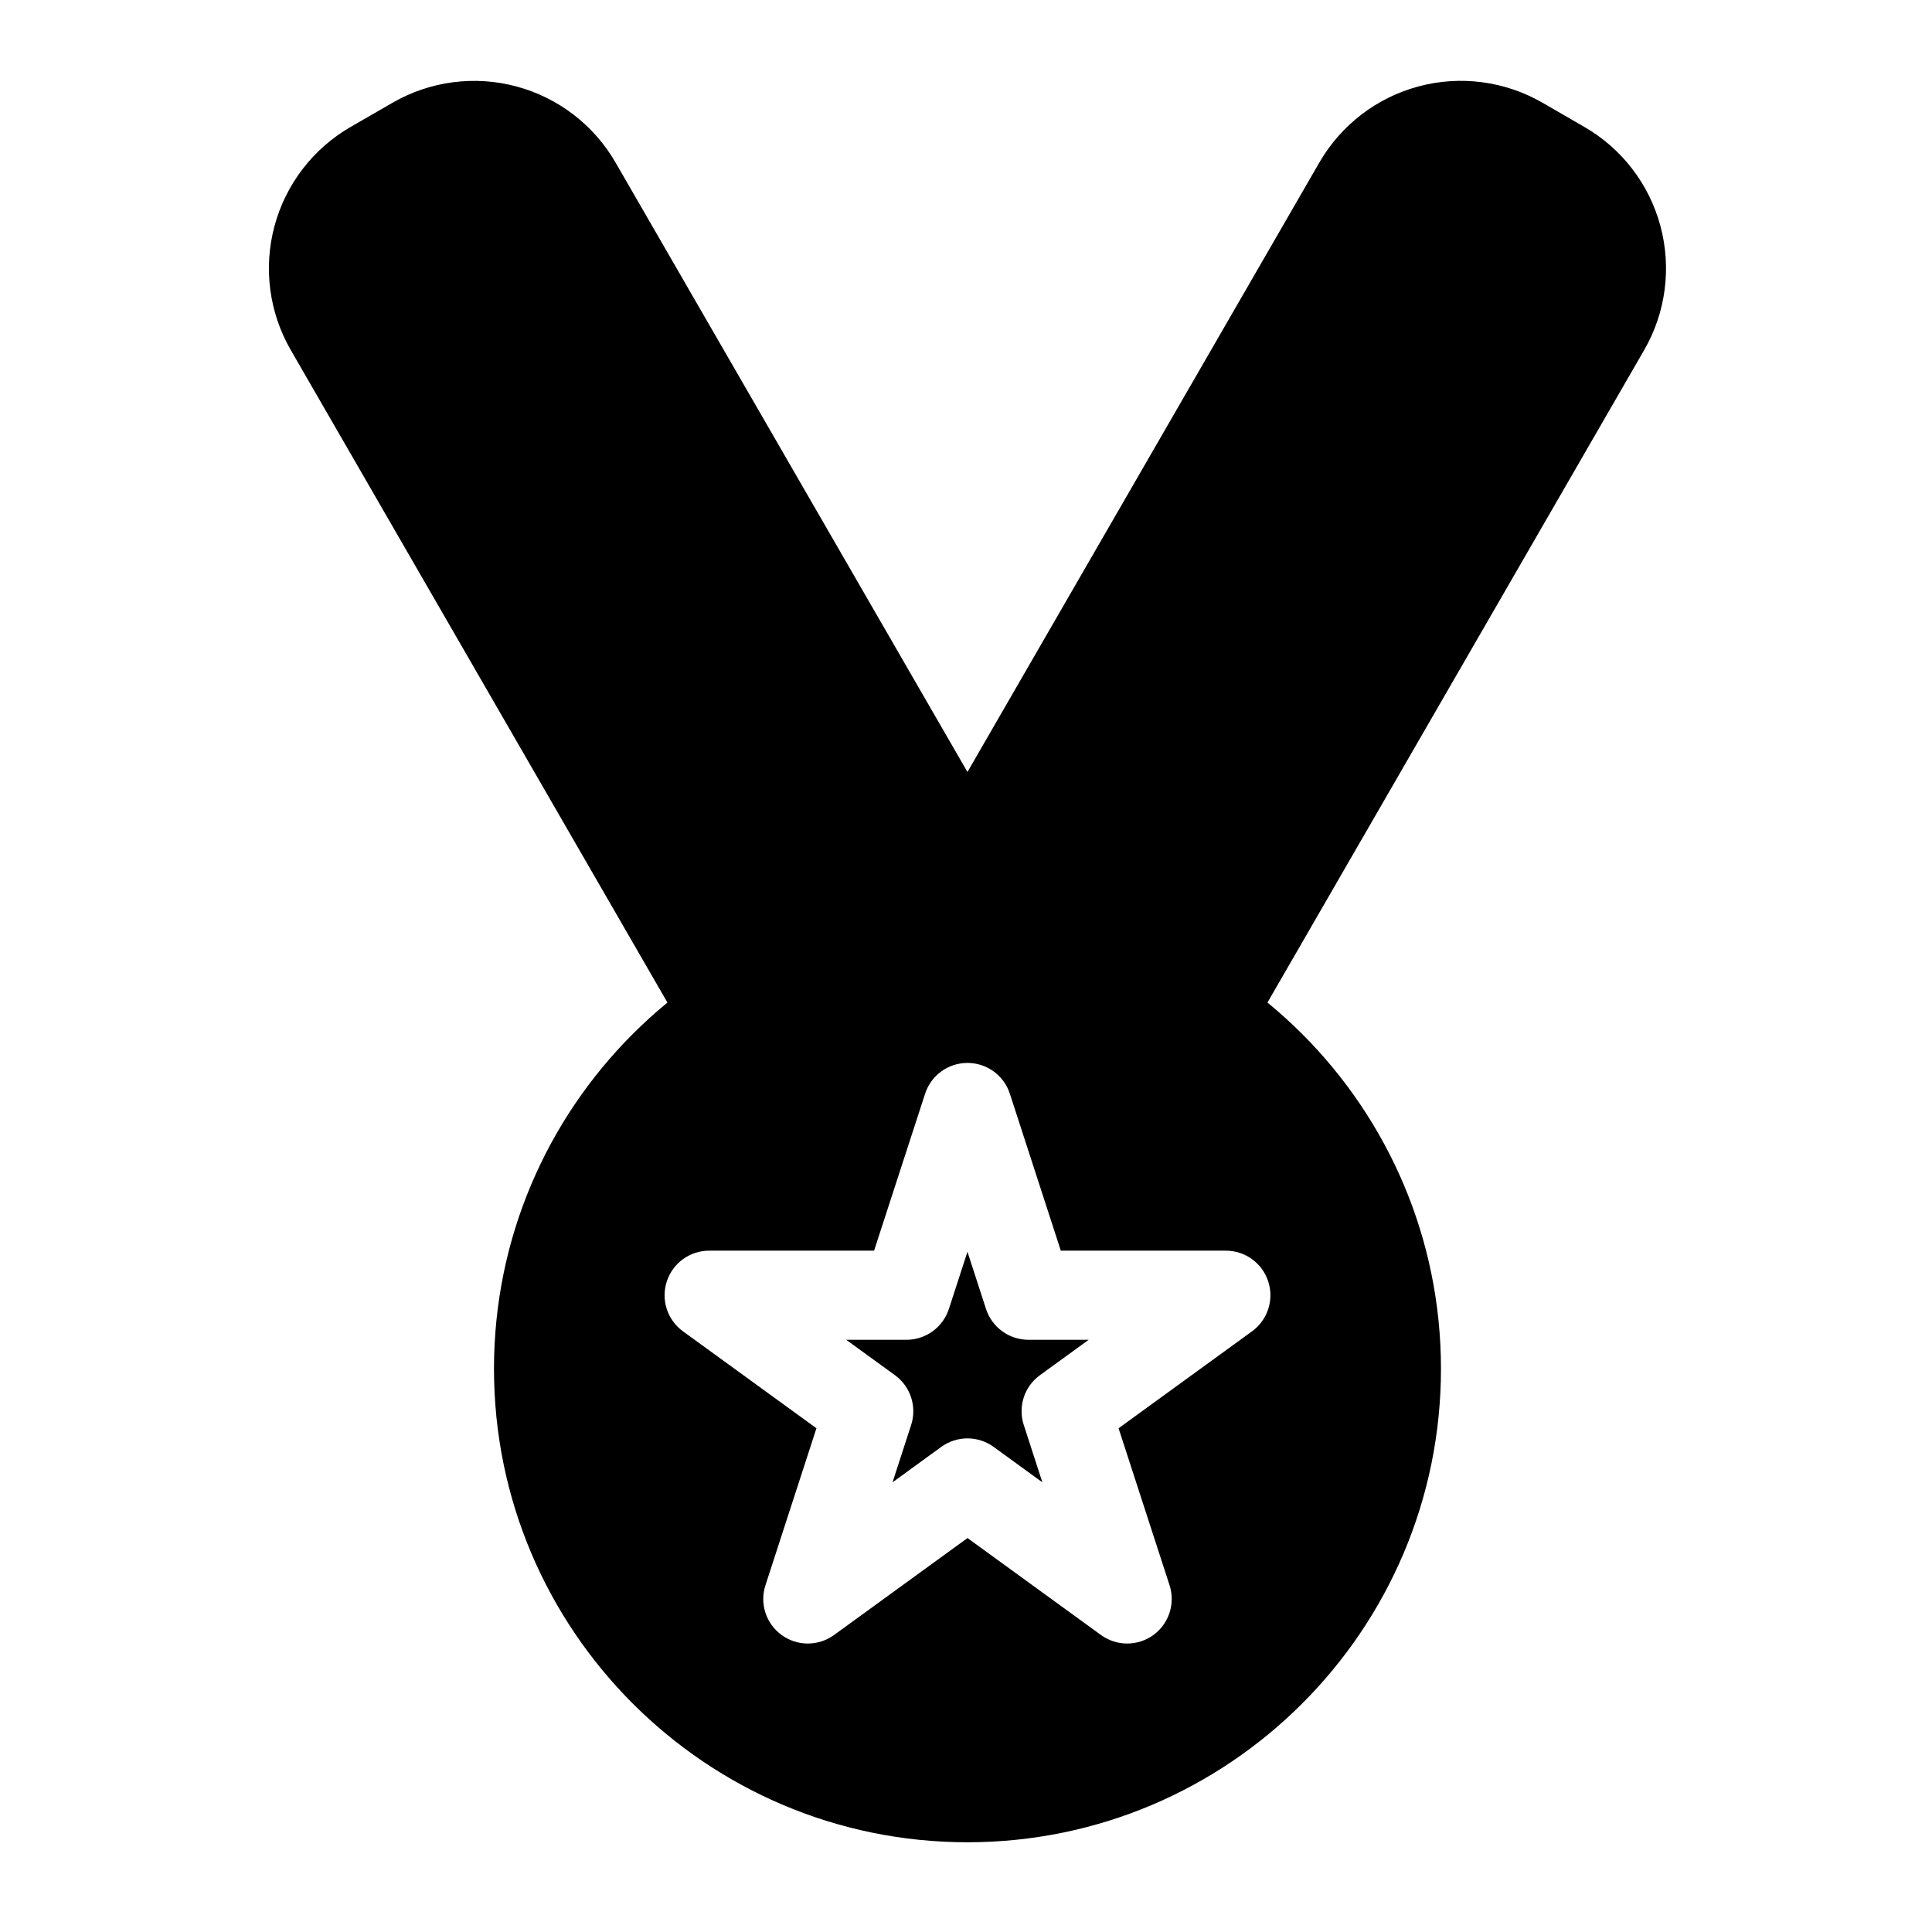
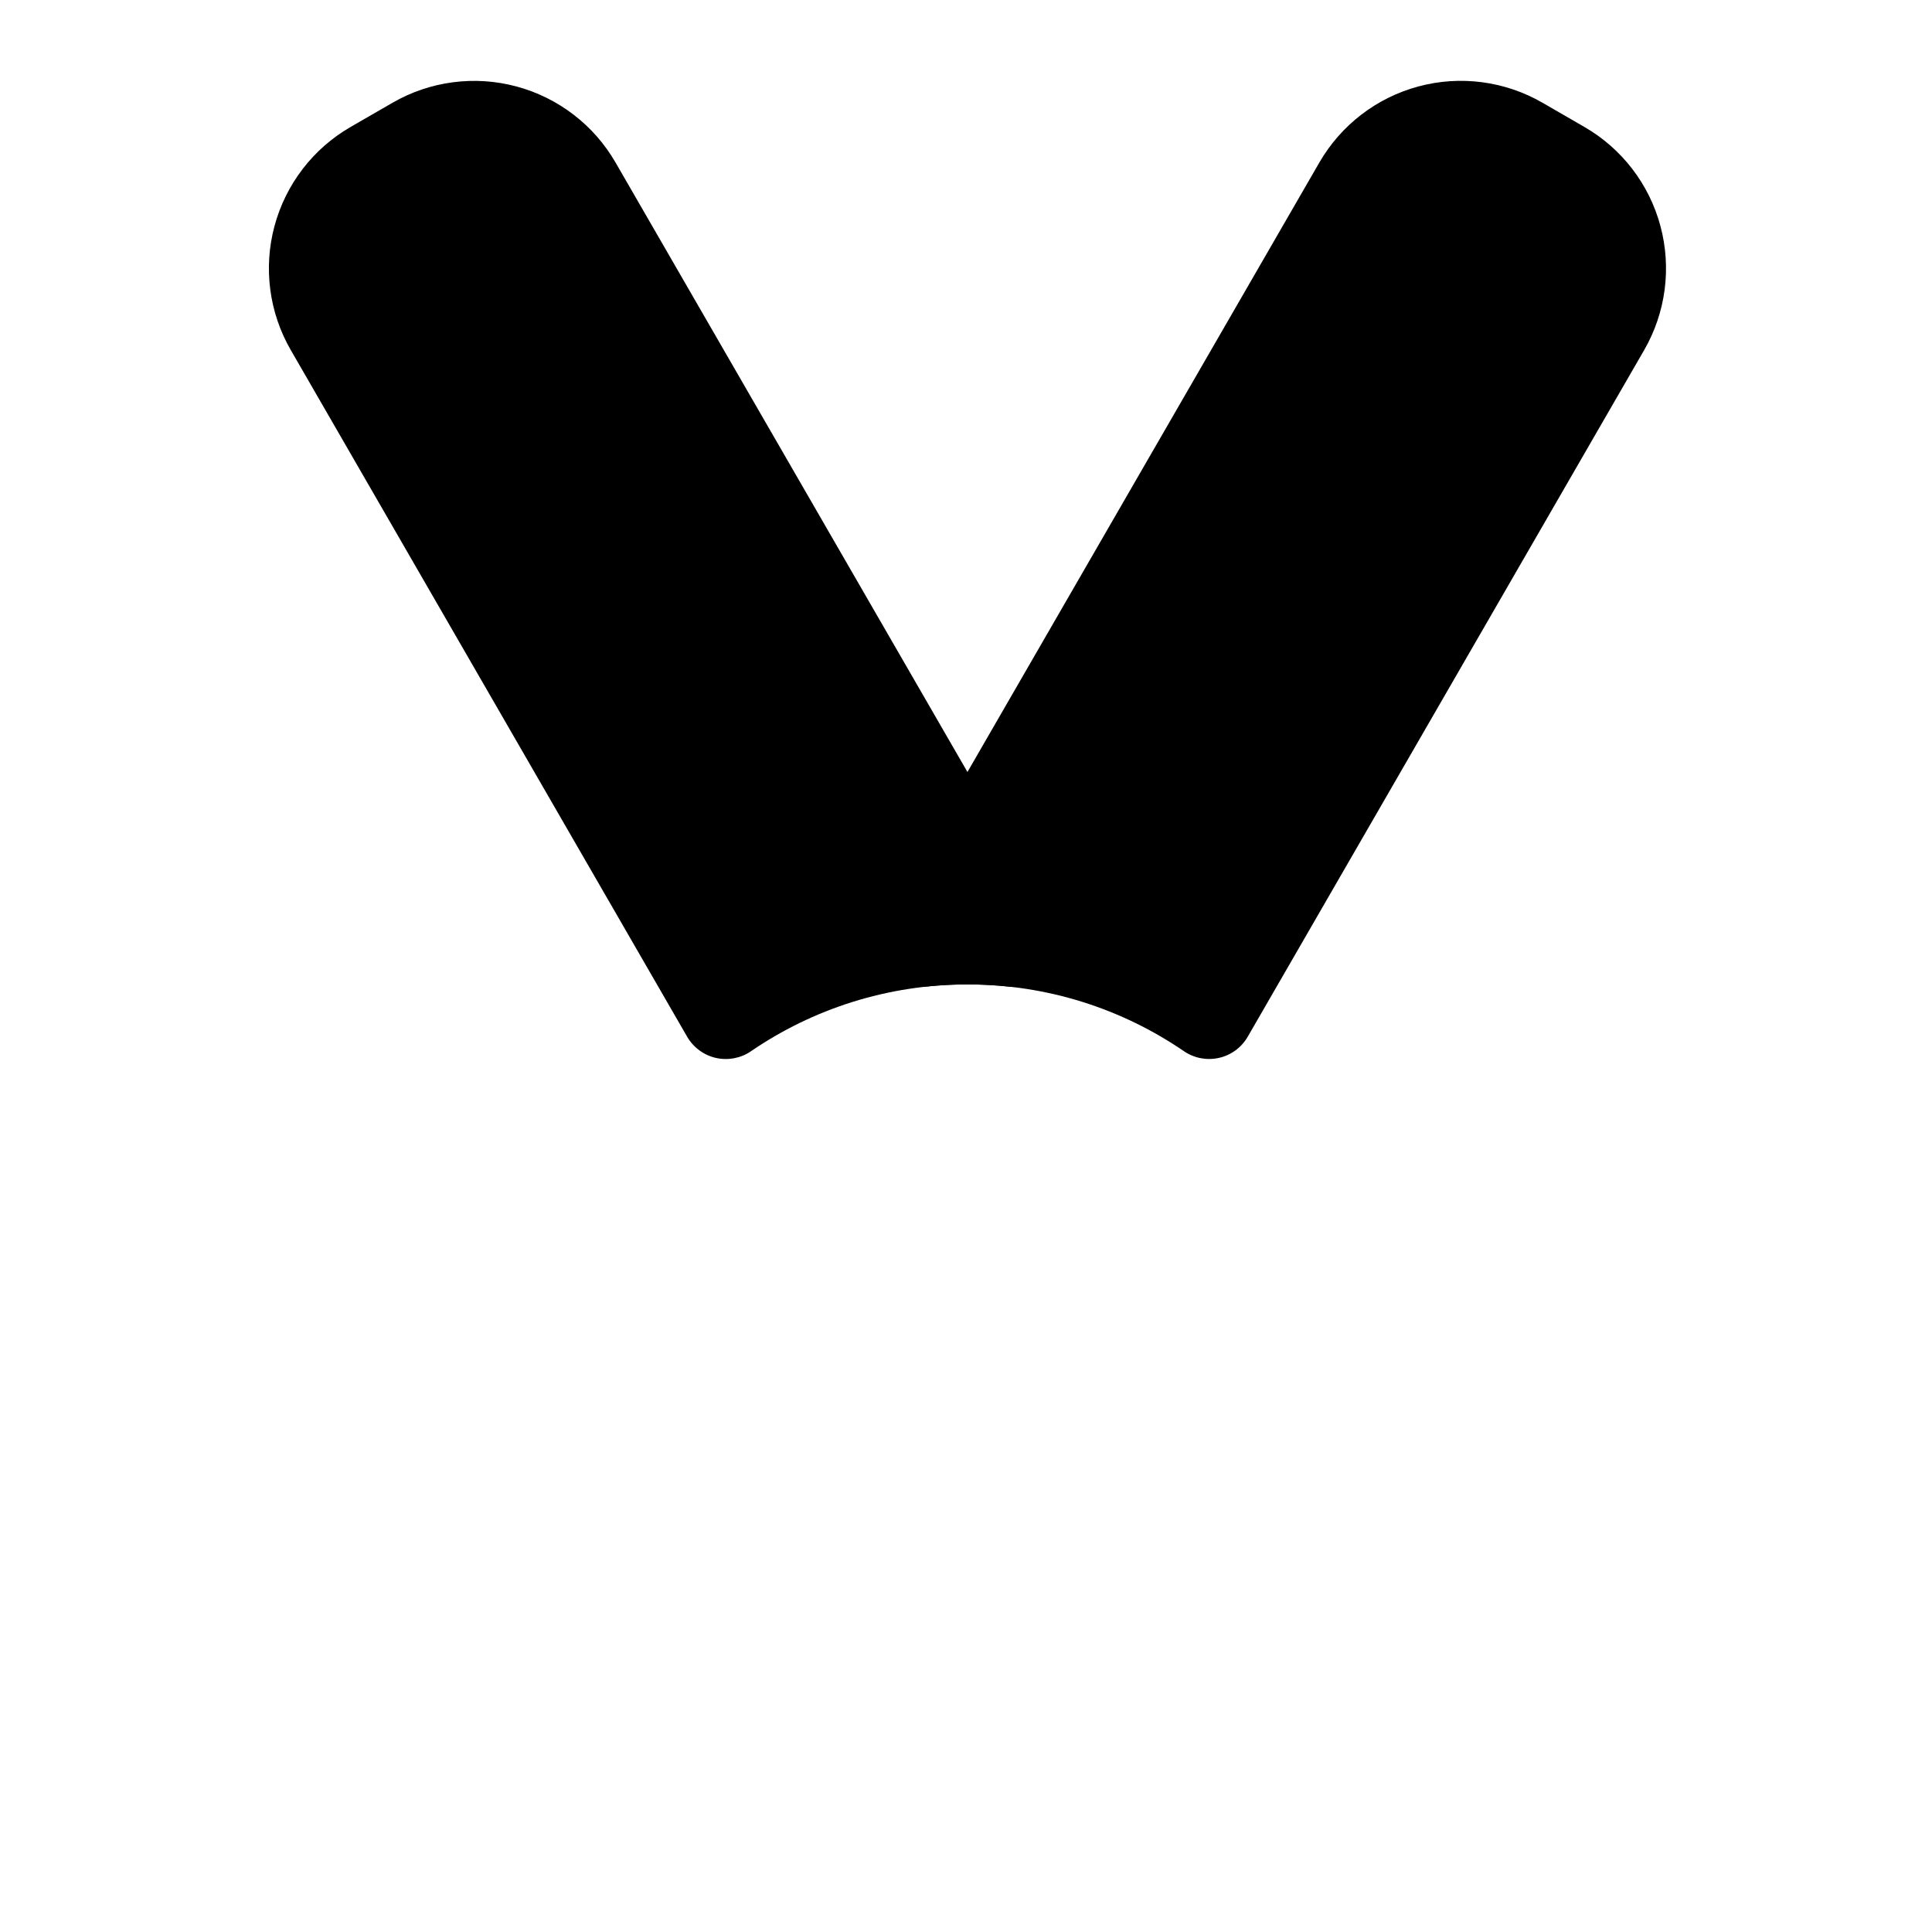
<svg xmlns="http://www.w3.org/2000/svg" fill="#000000" width="800px" height="800px" version="1.1" viewBox="144 144 512 512">
  <g fill-rule="evenodd">
    <path d="m411.54 405.48c4.426 0.488 8.738-1.559 11.18-5.289 2.426-3.715 2.551-8.5 0.332-12.344 0 0-80.957-140.23-115.91-200.75-5.731-9.949-15.191-17.207-26.277-20.184-11.098-2.977-22.922-1.418-32.859 4.328-3.668 2.109-7.43 4.281-11.098 6.406-9.934 5.731-17.191 15.191-20.168 26.277-2.977 11.098-1.418 22.922 4.328 32.859 32.715 56.68 105.04 181.97 105.04 181.97 1.652 2.832 4.41 4.879 7.606 5.606 3.211 0.723 6.582 0.094 9.289-1.762 16.344-11.18 36.117-17.711 57.387-17.711 3.762 0 7.496 0.203 11.148 0.598z" />
    <path d="m377.72 387.84c-2.219 3.84-2.094 8.629 0.348 12.344 2.426 3.731 6.738 5.777 11.164 5.289 3.668-0.395 7.383-0.598 11.164-0.598 21.27 0 41.027 6.535 57.371 17.711 2.723 1.859 6.078 2.488 9.289 1.762 3.211-0.723 5.969-2.769 7.606-5.606 0 0 72.328-125.29 105.06-181.97 5.731-9.934 7.289-21.758 4.312-32.859-2.961-11.082-10.219-20.547-20.168-26.277-3.668-2.125-7.43-4.297-11.082-6.406-9.949-5.746-21.773-7.305-32.859-4.328-11.098 2.977-20.547 10.234-26.293 20.184-34.938 60.52-115.91 200.75-115.91 200.75z" />
-     <path d="m400.39 381.26c-69.258 0-125.48 56.223-125.48 125.48 0 69.258 56.223 125.48 125.48 125.48s125.48-56.223 125.48-125.48c0-69.258-56.223-125.48-125.48-125.48zm-24.75 94.18 13.523-41.598c1.574-4.863 6.109-8.156 11.227-8.156s9.652 3.289 11.227 8.156l13.508 41.598h43.738c5.117 0 9.652 3.289 11.227 8.156 1.59 4.863-0.141 10.203-4.281 13.211l-35.375 25.695 13.508 41.598c1.574 4.863-0.156 10.188-4.281 13.195-4.141 3.008-9.746 3.008-13.887 0l-35.375-25.695-35.375 25.695c-4.141 3.008-9.746 3.008-13.887 0s-5.871-8.328-4.281-13.195l13.508-41.598-35.375-25.695c-4.141-3.008-5.871-8.344-4.281-13.211 1.574-4.863 6.109-8.156 11.227-8.156h43.723zm24.75 0.27-4.93 15.191c-1.59 4.863-6.125 8.156-11.242 8.156h-15.965l12.926 9.383c4.125 3.008 5.856 8.328 4.281 13.195l-4.93 15.191 12.91-9.383c4.141-3.008 9.746-3.008 13.887 0l12.91 9.383-4.93-15.191c-1.59-4.863 0.141-10.188 4.281-13.195l12.926-9.383h-15.965c-5.117 0-9.652-3.289-11.242-8.156l-4.93-15.191z" />
  </g>
</svg>